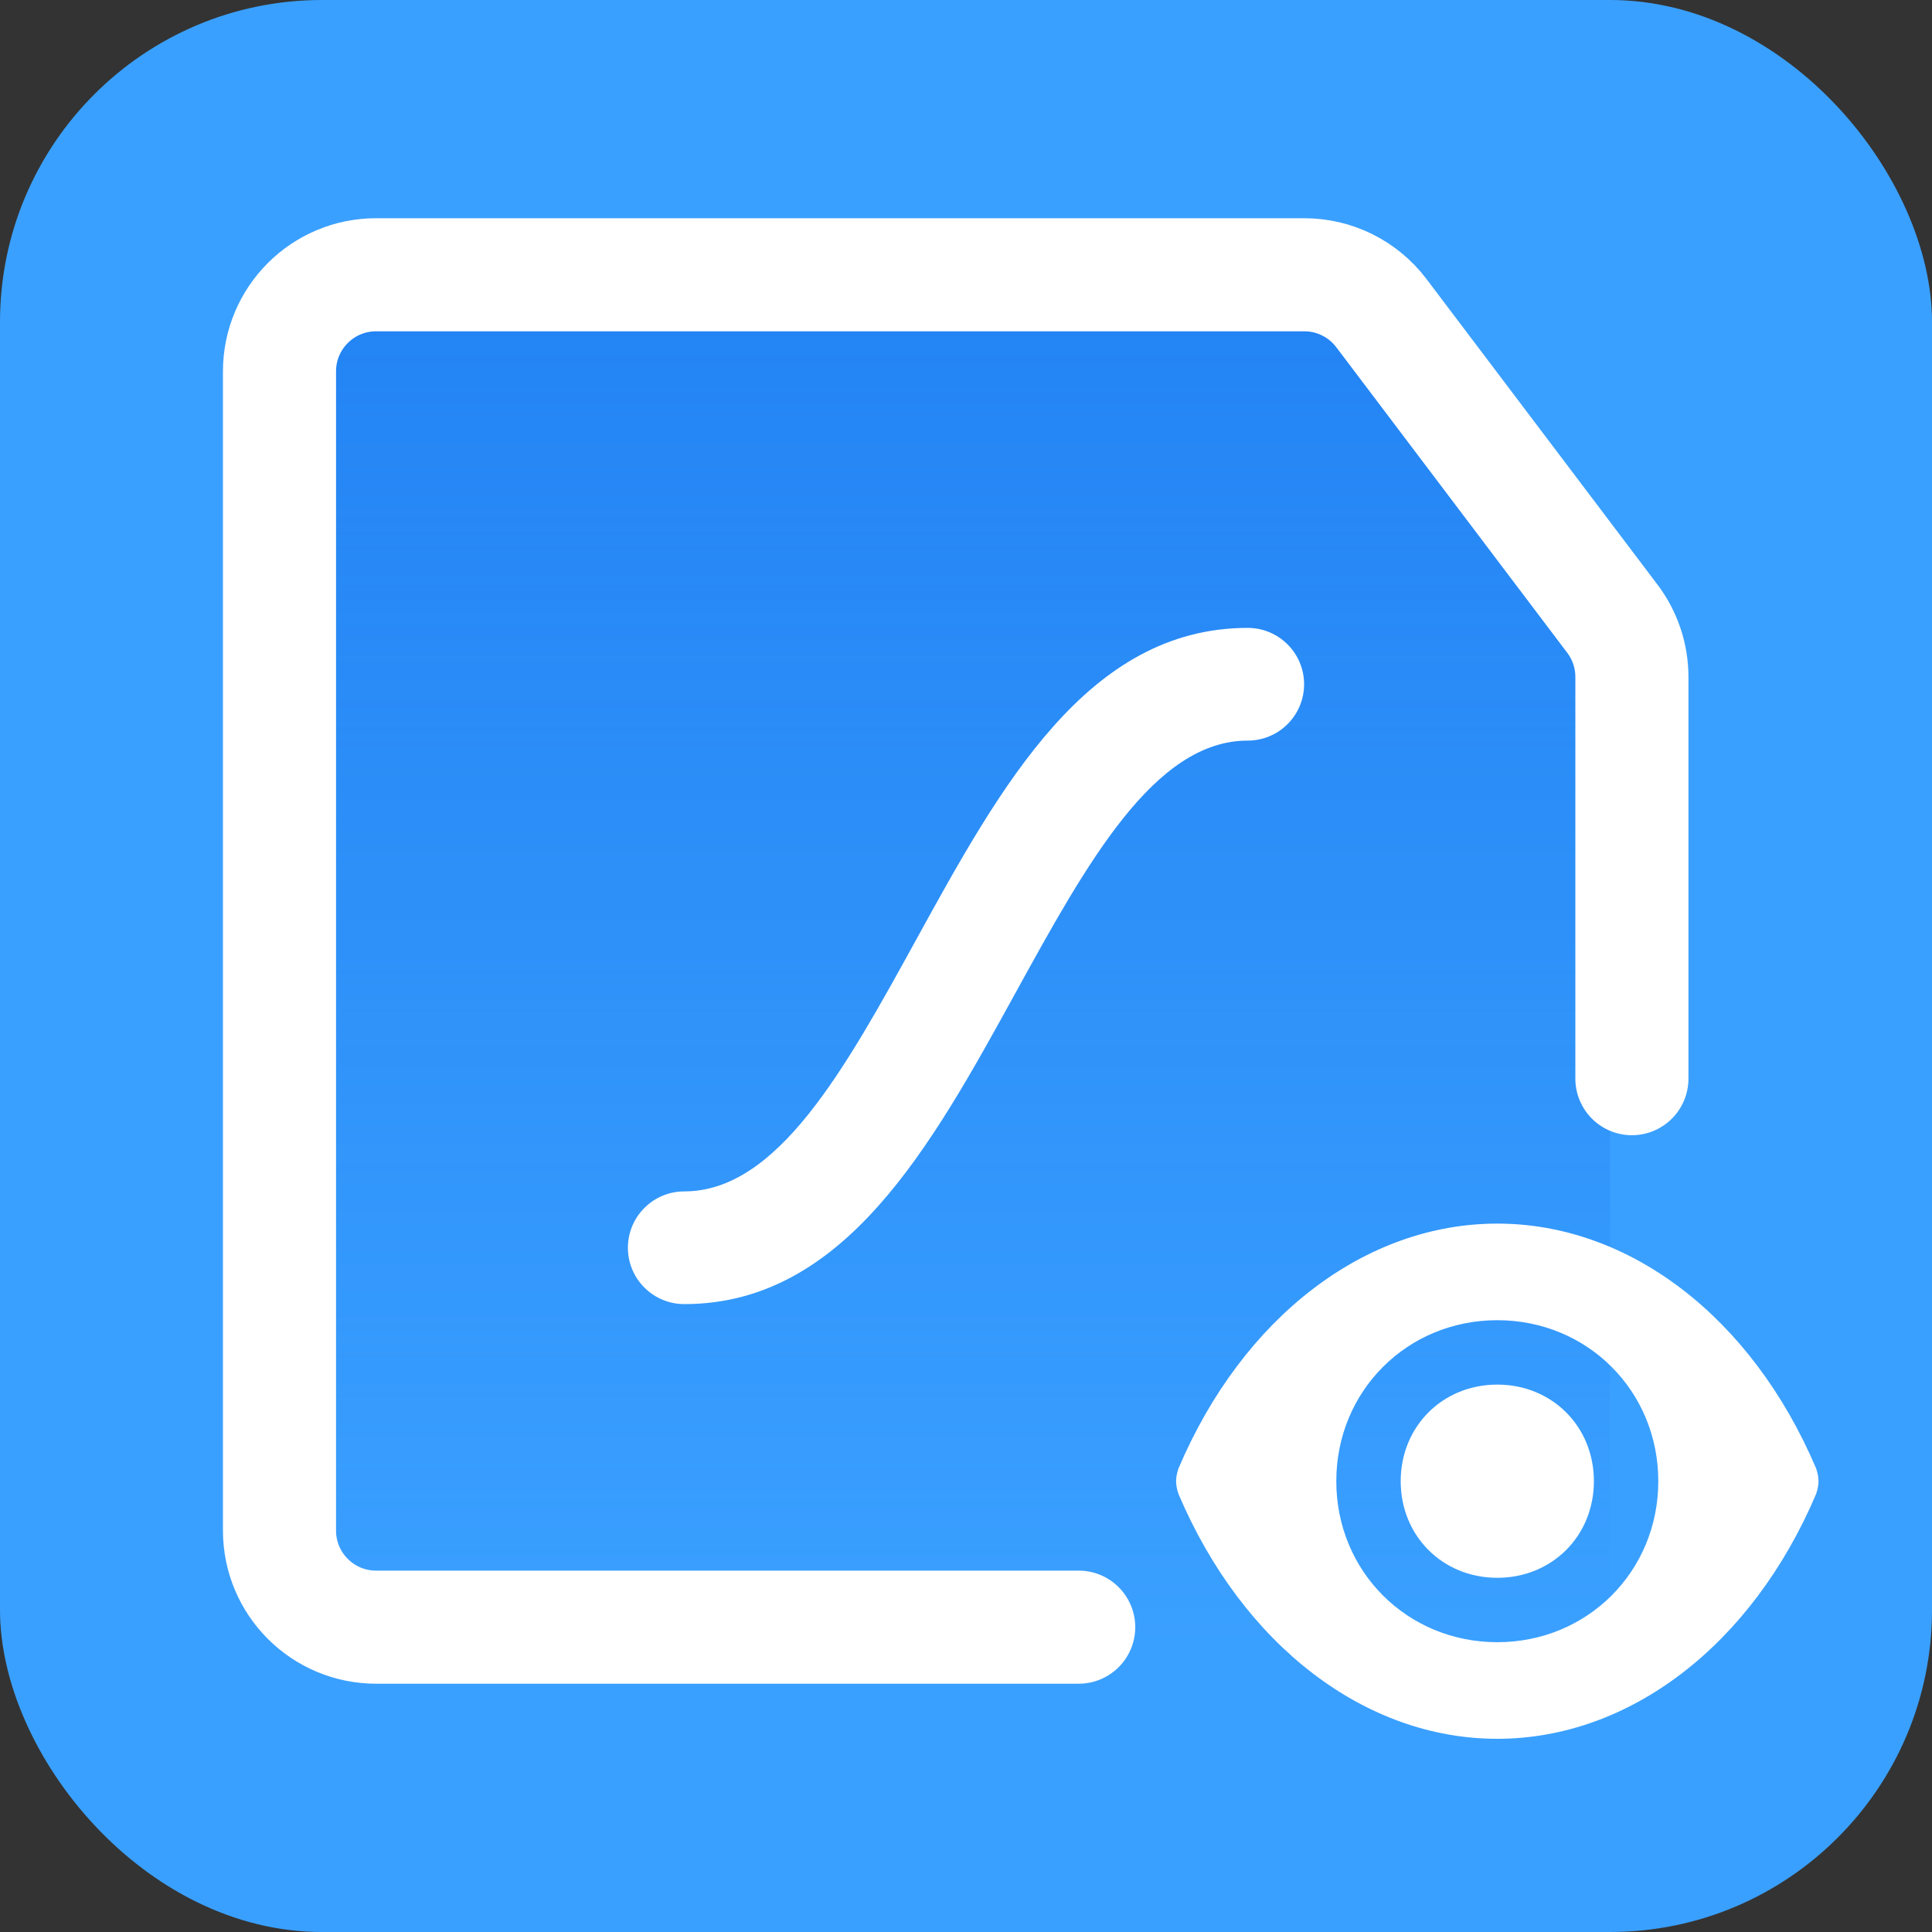
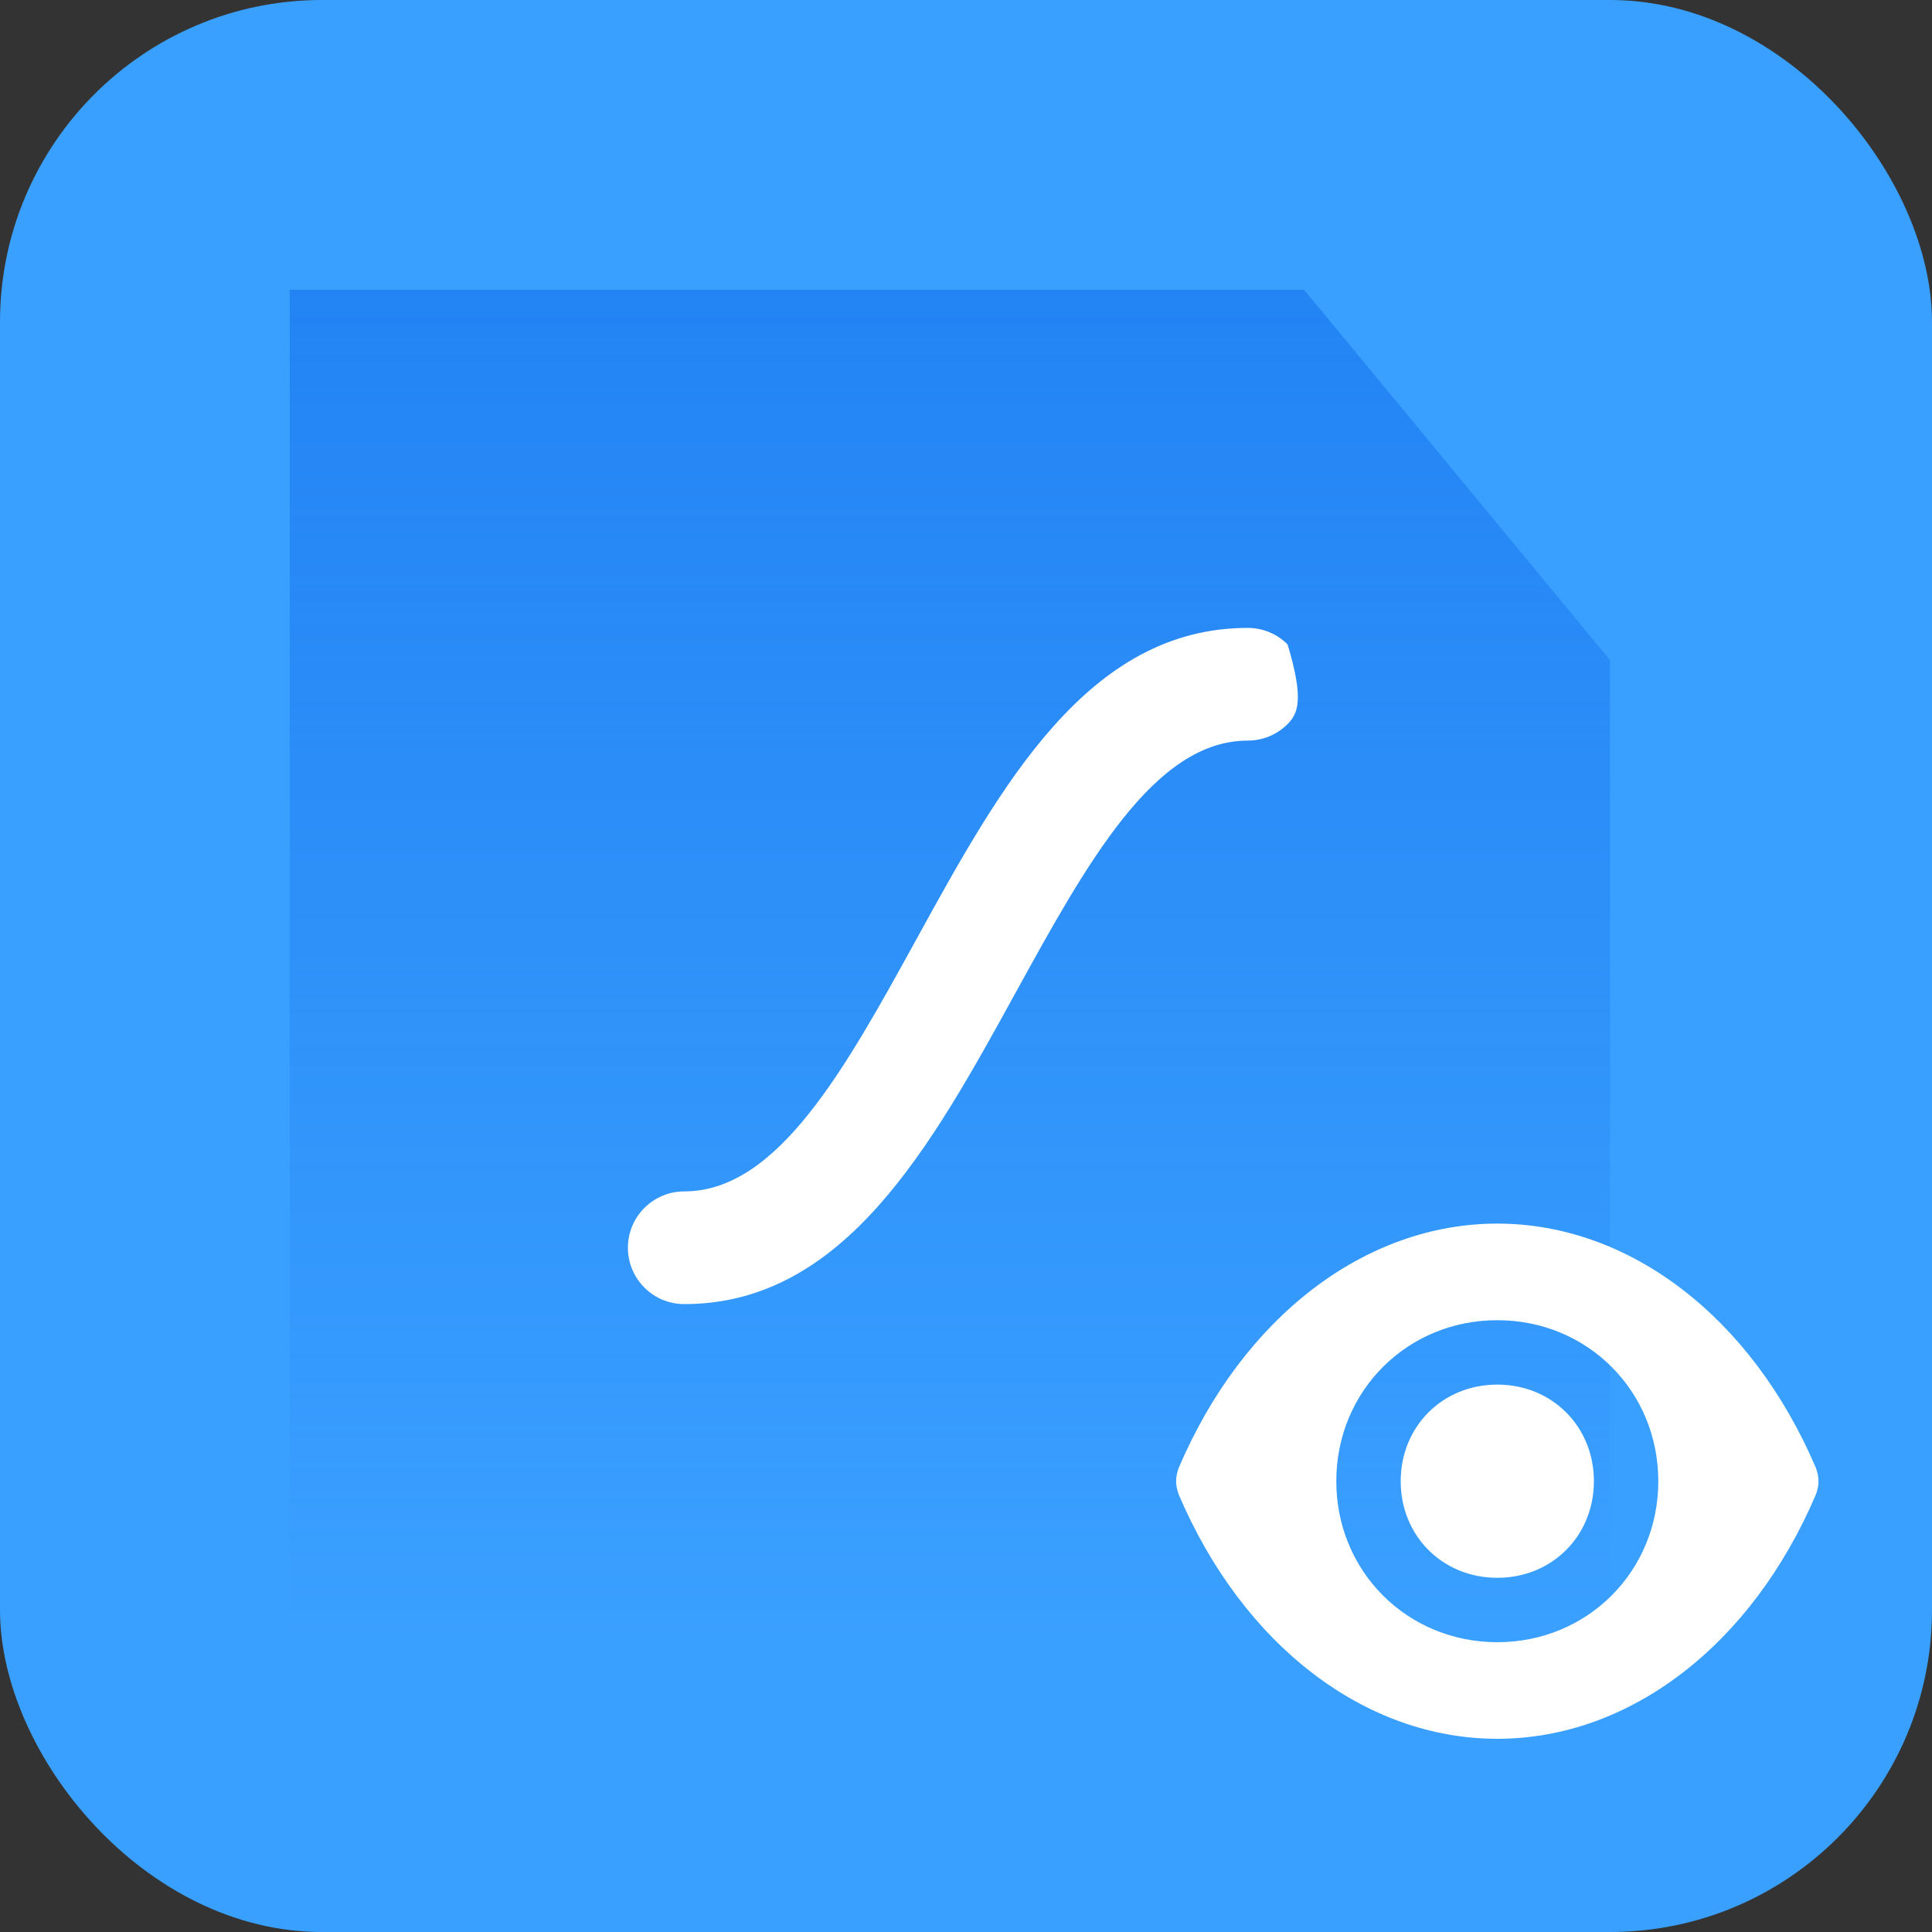
<svg xmlns="http://www.w3.org/2000/svg" width="60" height="60" viewBox="0 0 60 60" fill="none">
  <rect x="0" y="0" width="60" height="60" fill="#333333" stroke="none" />
  <rect width="60" height="60" rx="10" fill="#3AA0FF" />
  <path opacity="0.4" d="M50 20.5L50 51L9 51L9 9L40.5 9L50 20.5Z" fill="url(#paint0_linear_370_7119)" />
-   <path d="M21.25 40.5C20.786 40.5 20.341 40.316 20.013 39.987C19.684 39.659 19.5 39.214 19.5 38.75C19.5 38.286 19.684 37.841 20.013 37.513C20.341 37.184 20.786 37 21.25 37C24.155 37 26.248 33.19 28.467 29.157C31.078 24.409 33.778 19.5 38.75 19.5C39.214 19.5 39.659 19.684 39.987 20.013C40.316 20.341 40.5 20.786 40.5 21.25C40.5 21.714 40.316 22.159 39.987 22.487C39.659 22.816 39.214 23 38.75 23C35.845 23 33.752 26.81 31.533 30.843C28.922 35.591 26.222 40.5 21.25 40.5Z" fill="white" />
-   <path d="M50.68 33.499V21.023C50.68 20.37 50.467 19.735 50.073 19.214L42.9 9.724C42.333 8.974 41.447 8.533 40.507 8.533H11.68C10.023 8.533 8.68 9.876 8.68 11.533V47.533C8.68 49.19 10.023 50.533 11.68 50.533H33.5" stroke="white" stroke-width="3.512" stroke-linecap="round" stroke-linejoin="bevel" />
+   <path d="M21.25 40.5C20.786 40.5 20.341 40.316 20.013 39.987C19.684 39.659 19.5 39.214 19.5 38.75C19.5 38.286 19.684 37.841 20.013 37.513C20.341 37.184 20.786 37 21.25 37C24.155 37 26.248 33.19 28.467 29.157C31.078 24.409 33.778 19.5 38.75 19.5C39.214 19.5 39.659 19.684 39.987 20.013C40.5 21.714 40.316 22.159 39.987 22.487C39.659 22.816 39.214 23 38.75 23C35.845 23 33.752 26.81 31.533 30.843C28.922 35.591 26.222 40.5 21.25 40.5Z" fill="white" />
  <path d="M46.5 43C44.8 43 43.5 44.3 43.5 46C43.5 47.7 44.8 49 46.5 49C48.2 49 49.5 47.7 49.5 46C49.5 44.3 48.2 43 46.5 43ZM56.4 45.6C54.4 40.9 50.6 38 46.5 38C42.4 38 38.6 40.9 36.6 45.6C36.5 45.9 36.5 46.1 36.6 46.4C38.6 51.1 42.4 54 46.5 54C50.6 54 54.4 51.1 56.4 46.4C56.5 46.1 56.5 45.9 56.4 45.6ZM46.5 51C43.7 51 41.5 48.8 41.5 46C41.5 43.2 43.7 41 46.5 41C49.3 41 51.5 43.2 51.5 46C51.5 48.8 49.3 51 46.5 51Z" fill="white" />
  <defs>
    <linearGradient id="paint0_linear_370_7119" x1="29.5" y1="9" x2="29.5" y2="51" gradientUnits="userSpaceOnUse">
      <stop stop-color="#0058E3" />
      <stop offset="1" stop-color="#0058E3" stop-opacity="0" />
    </linearGradient>
  </defs>
</svg>